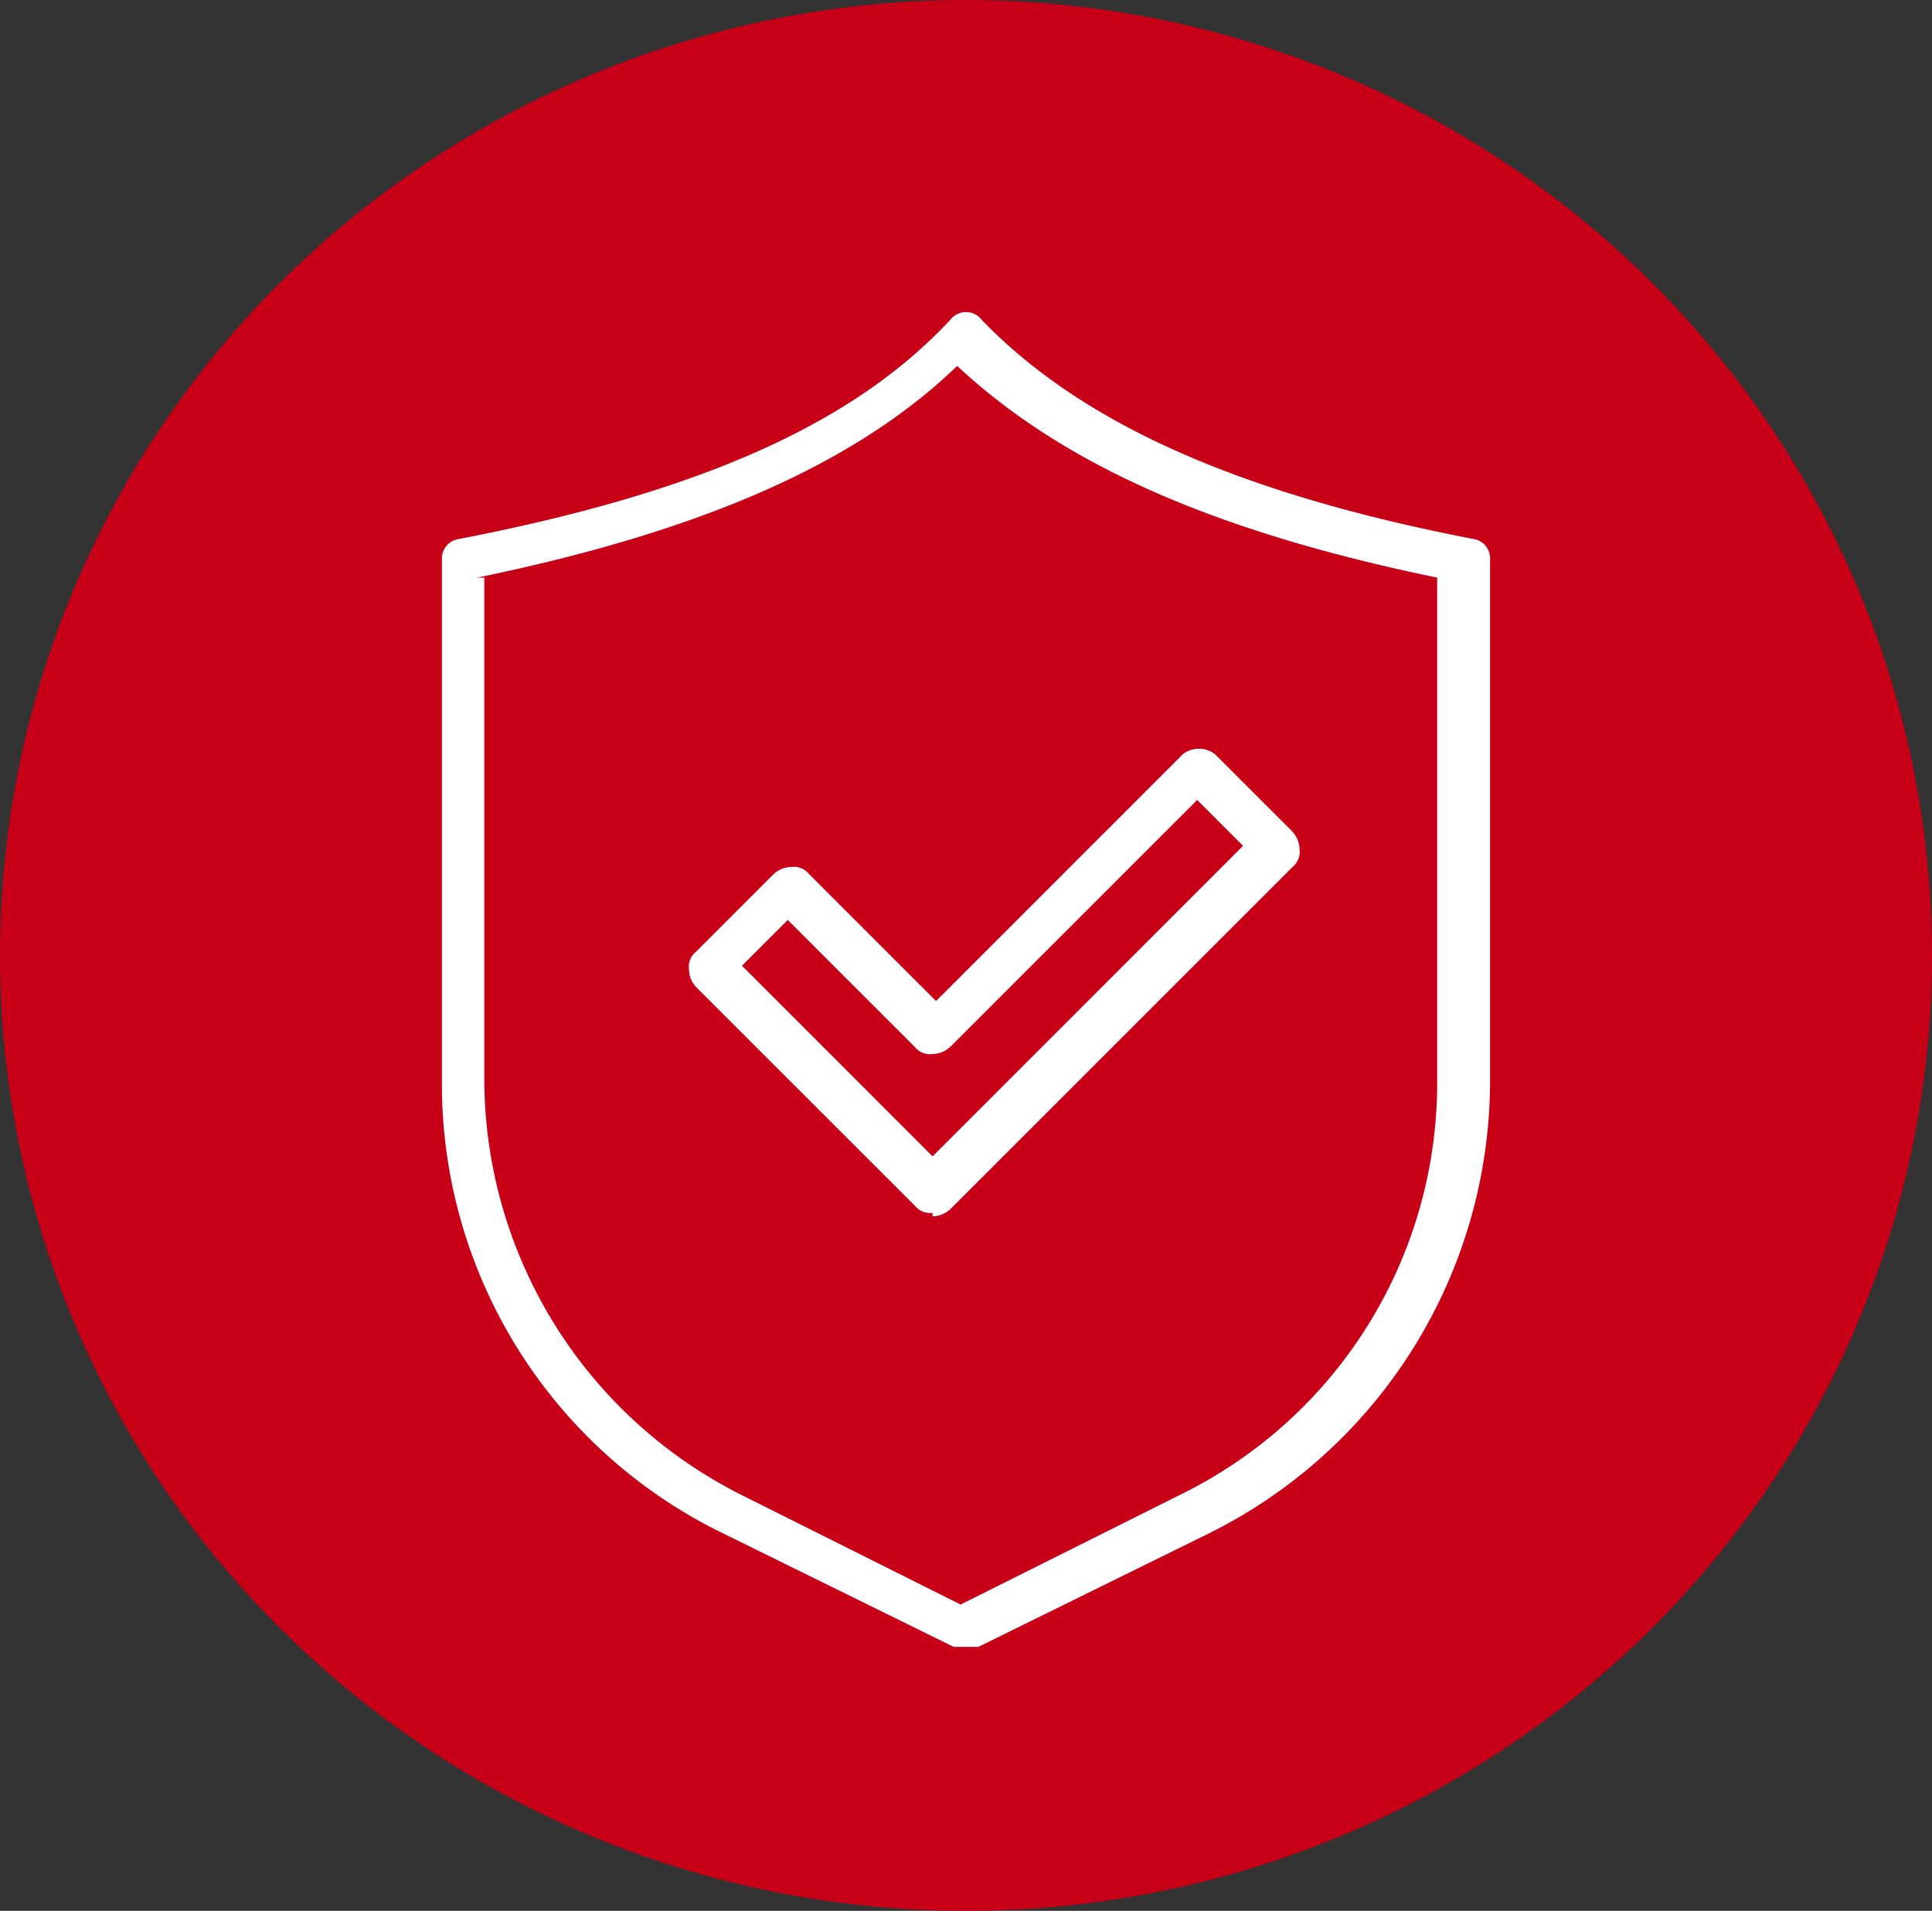
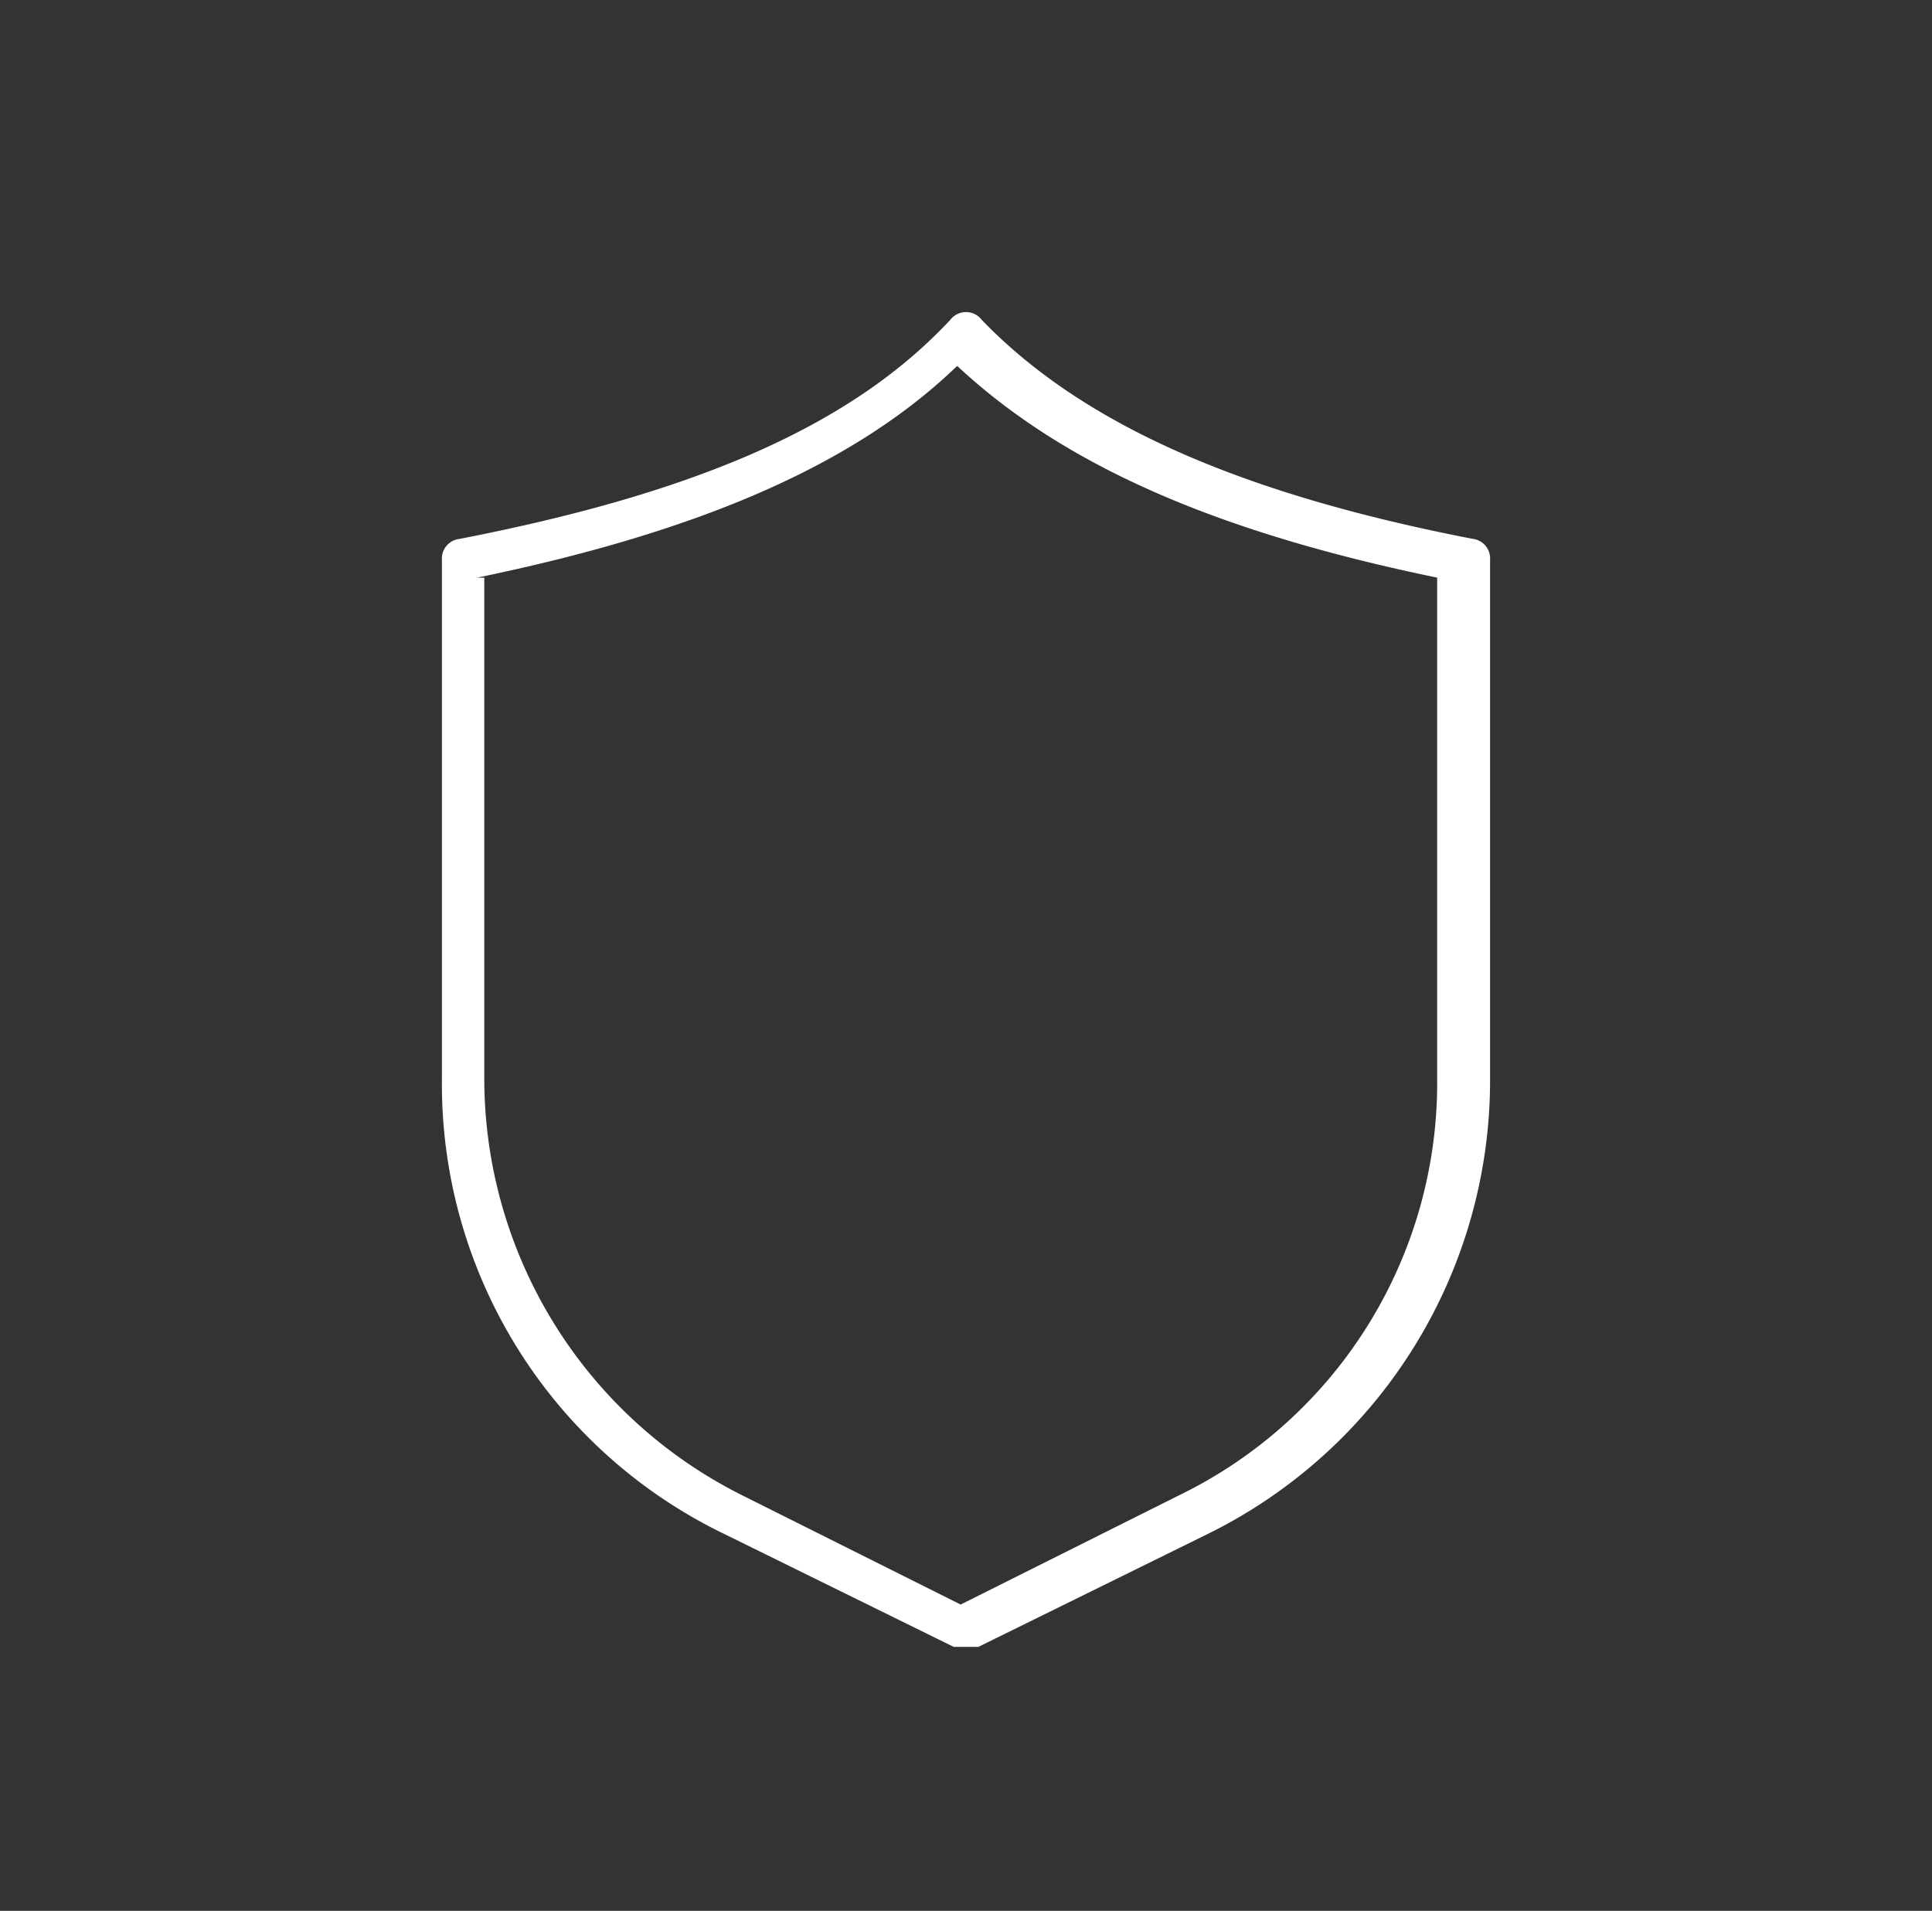
<svg xmlns="http://www.w3.org/2000/svg" width="92" height="91" viewBox="0 0 92 91">
  <rect x="0" y="0" width="92" height="91" fill="#333333" stroke="none" />
  <g id="Group_39" data-name="Group 39" transform="translate(-1014.072 -2591.11)">
-     <ellipse id="Ellipse_15" data-name="Ellipse 15" cx="46" cy="45.5" rx="46" ry="45.5" transform="translate(1014.072 2591.11)" fill="#c70017" />
    <g id="Compliance" transform="translate(1035.116 2605.972)">
      <path id="Path_4774" data-name="Path 4774" d="M35.272,69.842h-.5L23.844,64.464A23.793,23.793,0,0,1,10.4,42.785v-24.7a.941.941,0,0,1,.84-1.008C22.5,14.888,29.894,11.695,34.6,6.653a.945.945,0,0,1,1.512,0c4.706,4.874,12.1,8.235,23.36,10.419a.941.941,0,0,1,.84,1.008v24.7A24.088,24.088,0,0,1,46.868,64.464L35.944,69.842h-.672ZM12.417,18.921V42.785A22.207,22.207,0,0,0,24.685,62.616L35.1,67.825l10.419-5.21A21.836,21.836,0,0,0,57.792,42.785V18.921C47.2,16.736,39.978,13.543,34.936,8.838c-4.874,4.706-12.268,7.9-22.856,10.083Z" transform="translate(-10.4 -6.275)" fill="#fff" />
-       <path id="Path_4775" data-name="Path 4775" d="M29,40.749a.925.925,0,0,1-.84-.336L17.736,29.994a1.284,1.284,0,0,1-.336-.84.925.925,0,0,1,.336-.84l3.7-3.7a1.284,1.284,0,0,1,.84-.336h0a.925.925,0,0,1,.84.336l6.05,6.05L40.928,18.9a1.26,1.26,0,0,1,1.512,0l3.7,3.7a1.284,1.284,0,0,1,.336.84.925.925,0,0,1-.336.84l-16.3,16.3a1.284,1.284,0,0,1-.84.336Zm-8.907-11.6L29,38.06,43.785,23.272,41.6,21.087,29.836,32.851a1.284,1.284,0,0,1-.84.336h0a.925.925,0,0,1-.84-.336l-6.05-6.05-2.185,2.185Z" transform="translate(-5.636 2.147)" fill="#fff" />
    </g>
  </g>
</svg>